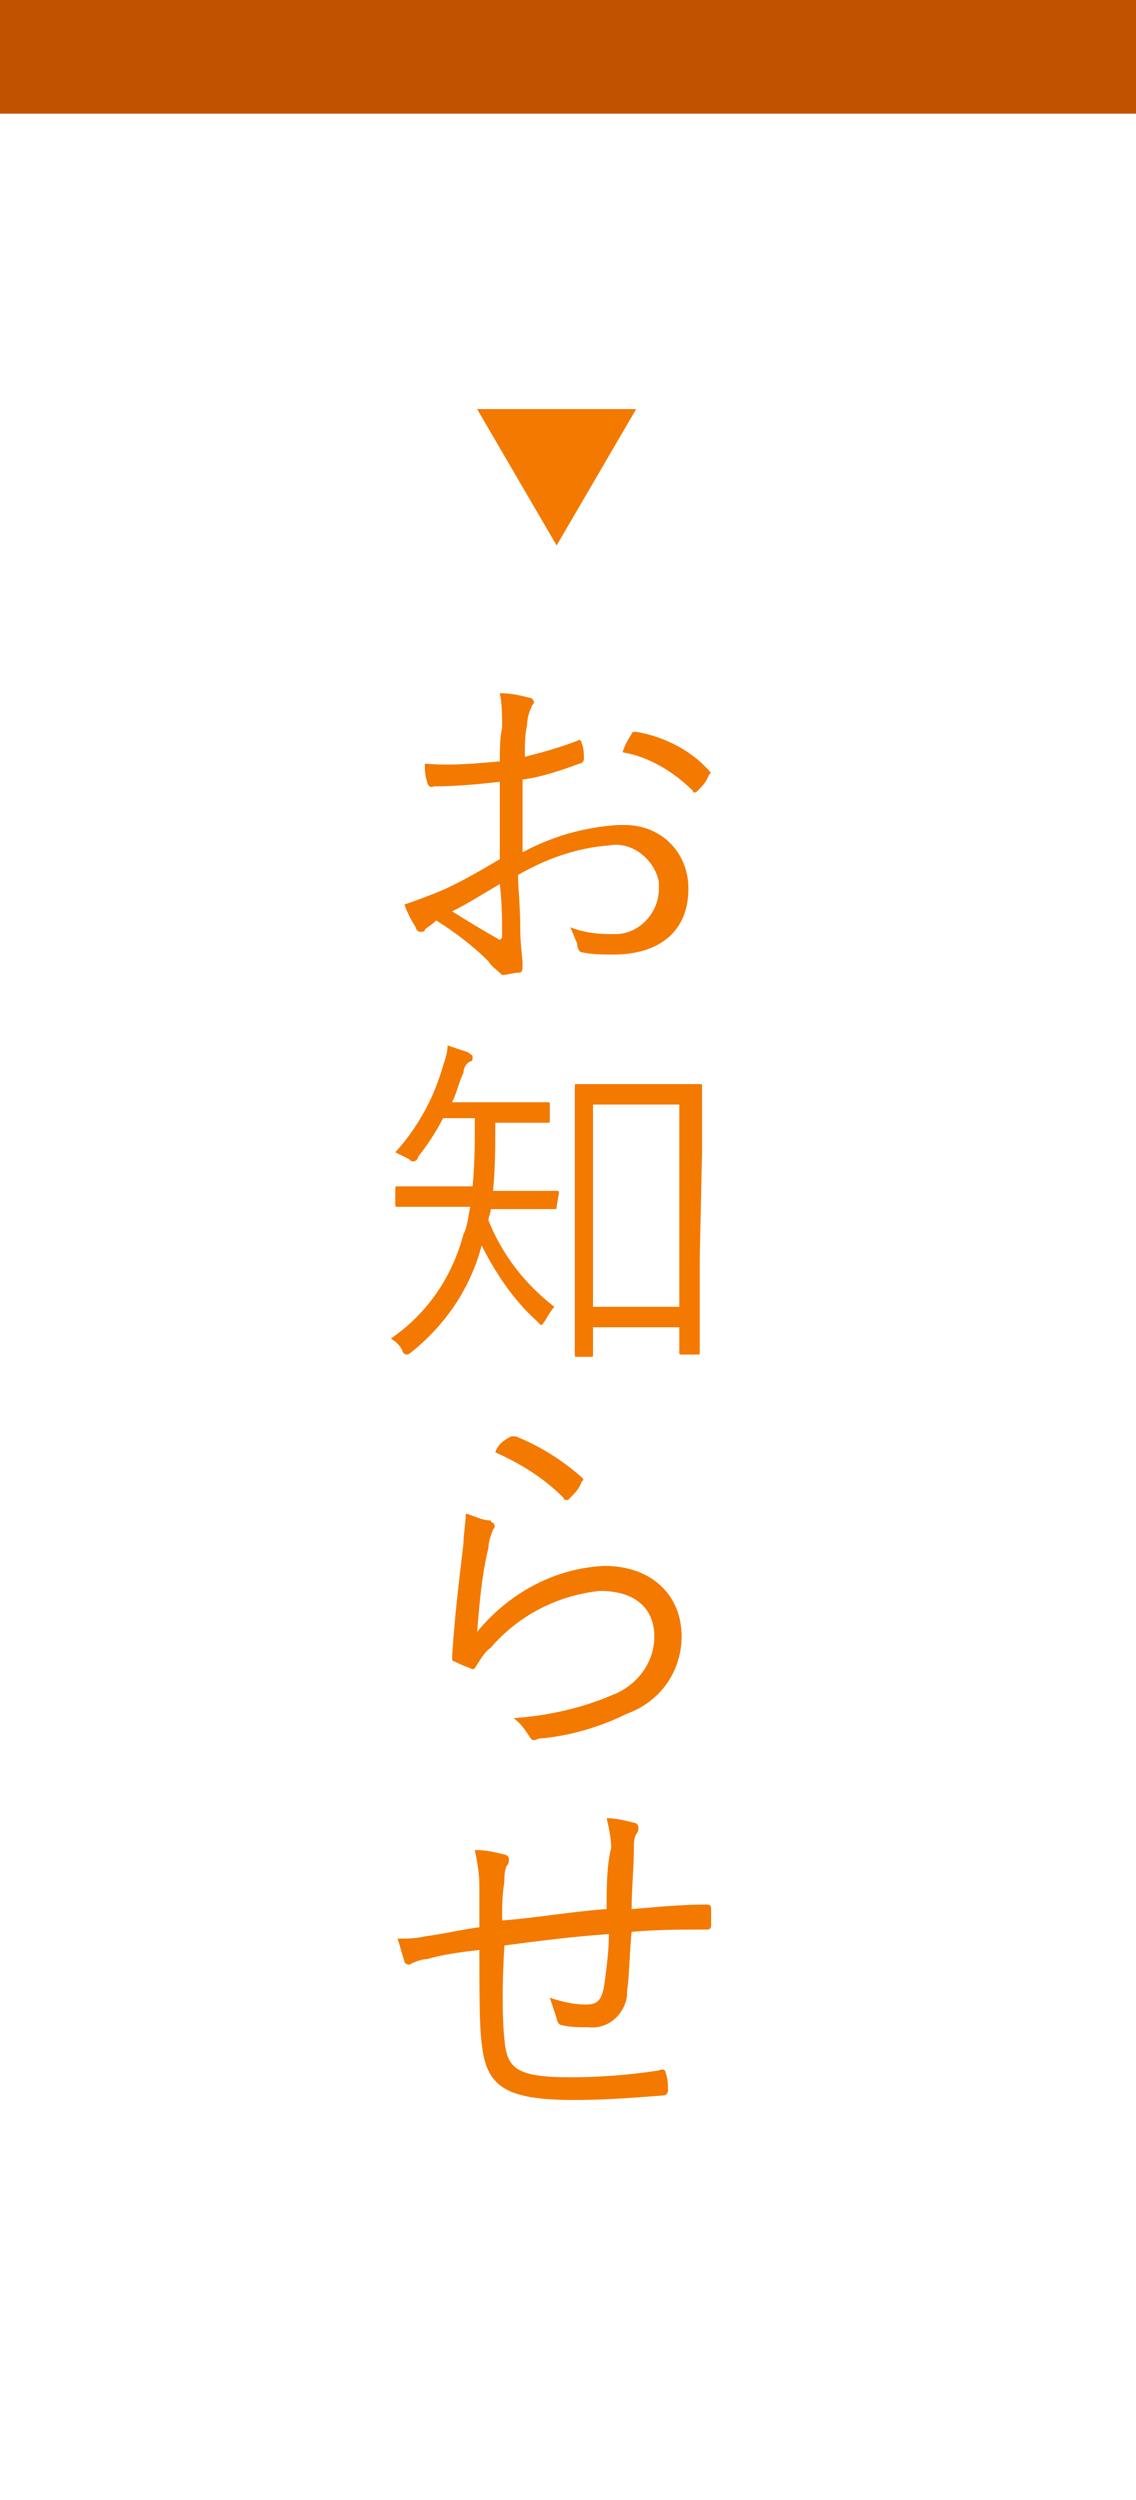
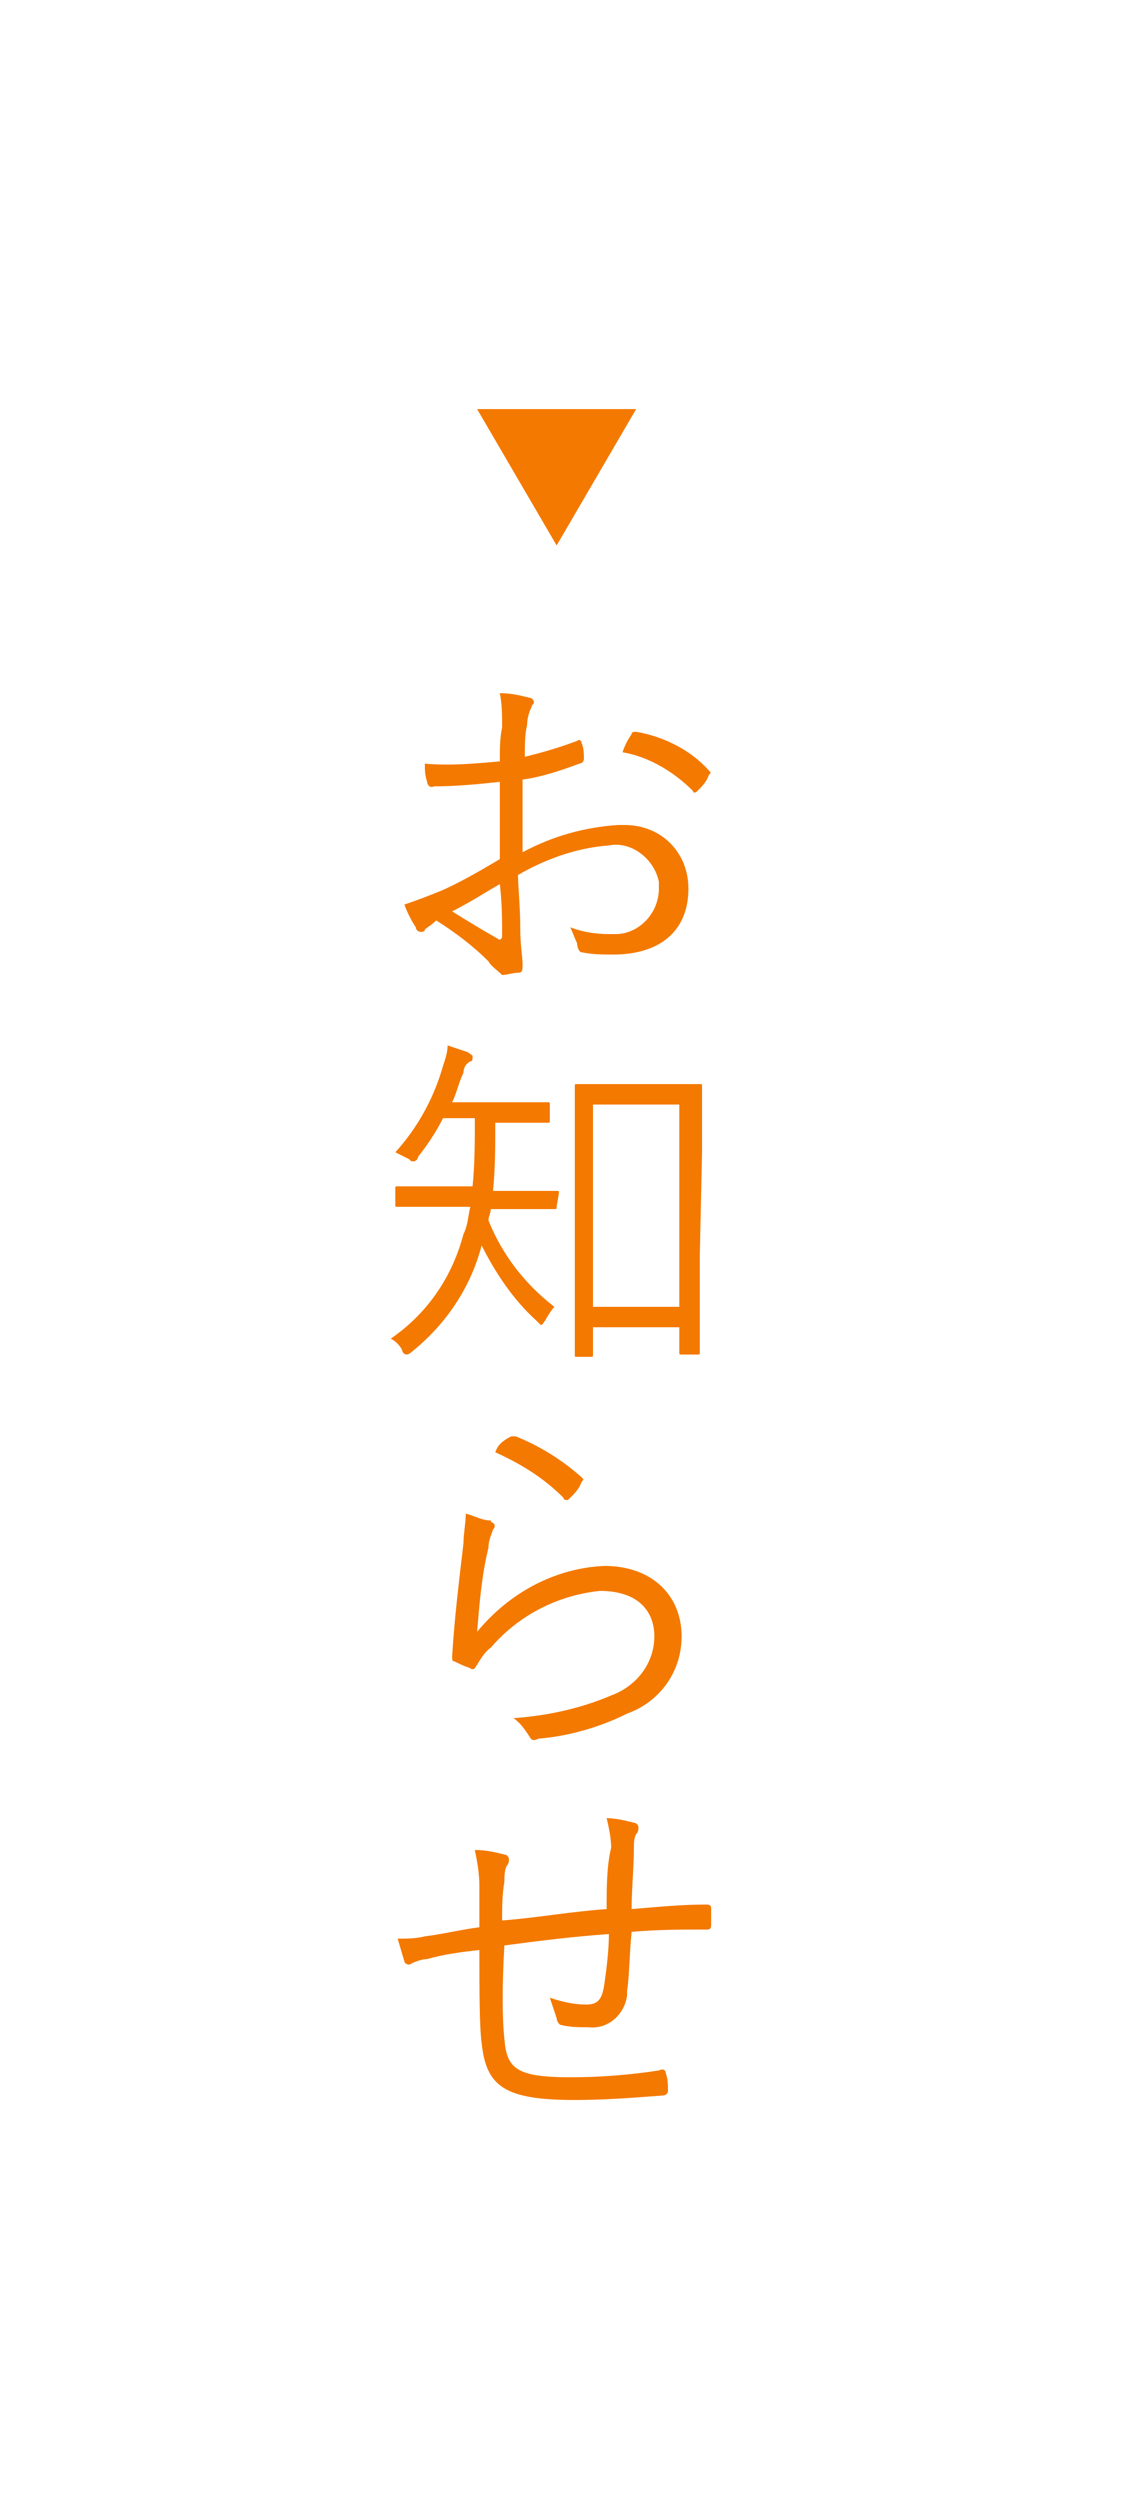
<svg xmlns="http://www.w3.org/2000/svg" version="1.1" id="side01_on.svg" x="0px" y="0px" viewBox="0 0 50 110" style="enable-background:new 0 0 50 110;" xml:space="preserve">
  <style type="text/css">
	.st0{fill:#FFFFFF;}
	.st1{fill:#C05200;}
	.st2{fill-rule:evenodd;clip-rule:evenodd;fill:#F47901;}
</style>
  <rect id="長方形_704_のコピー_2" class="st0" width="50" height="110" />
-   <rect id="長方形_704_のコピー_6" class="st1" width="50" height="5" />
  <g id="グループ_13">
    <path id="お知らせ" class="st2" d="M22,33.5c-1.1,0.1-2.2,0.2-3.3,0.1c0,0.3,0,0.5,0.1,0.8c0,0.1,0.1,0.3,0.3,0.2l0,0   c1,0,2-0.1,2.9-0.2c0,1.1,0,2.3,0,3.4c-1,0.6-1.9,1.1-2.6,1.4c-0.5,0.2-1,0.4-1.6,0.6c0.1,0.3,0.3,0.7,0.5,1c0,0.1,0.1,0.2,0.2,0.2   s0.2,0,0.2-0.1c0.1-0.1,0.3-0.2,0.5-0.4c0.8,0.5,1.6,1.1,2.3,1.8c0.1,0.2,0.4,0.4,0.6,0.6c0.2,0,0.5-0.1,0.7-0.1s0.2-0.1,0.2-0.4   c0-0.3-0.1-0.8-0.1-1.5c0-1-0.1-1.9-0.1-2.4c1.2-0.7,2.6-1.2,4-1.3c1-0.2,2,0.6,2.2,1.6c0,0.1,0,0.2,0,0.3c0,1.1-0.9,2-1.9,2   c-0.1,0-0.2,0-0.3,0c-0.6,0-1.2-0.1-1.7-0.3c0.1,0.2,0.2,0.5,0.3,0.7c0,0.2,0.1,0.4,0.2,0.4C26.1,42,26.5,42,27,42   c2,0,3.3-1,3.3-2.9c0-1.6-1.2-2.8-2.8-2.8c-0.1,0-0.2,0-0.3,0c-1.5,0.1-2.9,0.5-4.2,1.2c0-1.1,0-2.1,0-3.2c0.8-0.1,1.7-0.4,2.5-0.7   c0.1,0,0.2-0.1,0.2-0.2c0-0.2,0-0.5-0.1-0.7c0-0.1-0.1-0.2-0.2-0.1c-0.8,0.3-1.5,0.5-2.3,0.7c0-0.5,0-1,0.1-1.4   c0-0.3,0.1-0.6,0.2-0.8c0-0.1,0.1-0.1,0.1-0.2s-0.1-0.2-0.2-0.2c-0.4-0.1-0.8-0.2-1.3-0.2c0.1,0.5,0.1,1,0.1,1.5   C22,32.5,22,32.9,22,33.5z M22,38.9c0.1,0.9,0.1,1.6,0.1,2.3c0,0.1-0.1,0.2-0.2,0.1c-0.7-0.4-1.2-0.7-2-1.2   C20.7,39.7,21.3,39.3,22,38.9z M27.4,33.1c1.2,0.2,2.3,0.9,3.1,1.7c0,0.1,0.1,0.1,0.2,0l0,0c0.2-0.2,0.4-0.4,0.5-0.7   c0.1-0.1,0.1-0.1,0-0.2l0,0c-0.8-0.9-2-1.5-3.2-1.7c-0.1,0-0.2,0-0.2,0.1C27.6,32.6,27.5,32.8,27.4,33.1z M30.9,50.7   c0-2,0-2.8,0-2.9s0-0.1-0.1-0.1s-0.5,0-1.7,0h-2c-1.2,0-1.6,0-1.7,0s-0.1,0-0.1,0.1s0,0.9,0,3.3v4.2c0,3.5,0,4.2,0,4.3   s0,0.1,0.1,0.1H26c0.1,0,0.1,0,0.1-0.1v-1.2h3.8v1.1c0,0.1,0,0.1,0.1,0.1h0.7c0.1,0,0.1,0,0.1-0.1s0-0.8,0-4.2L30.9,50.7L30.9,50.7   z M29.9,57.5h-3.8v-8.9h3.8V57.5L29.9,57.5z M24.6,52.5c0-0.1,0-0.1-0.1-0.1s-0.5,0-2,0h-0.8c0.1-1,0.1-2,0.1-3h0.6   c1.2,0,1.6,0,1.7,0s0.1,0,0.1-0.1v-0.7c0-0.1,0-0.1-0.1-0.1s-0.5,0-1.7,0h-2.5c0.2-0.4,0.3-0.9,0.5-1.3c0-0.2,0.1-0.4,0.3-0.5   c0.1,0,0.1-0.1,0.1-0.2c0-0.1-0.1-0.1-0.2-0.2c-0.3-0.1-0.6-0.2-0.9-0.3c0,0.3-0.1,0.6-0.2,0.9c-0.4,1.4-1.1,2.7-2.1,3.8   c0.2,0.1,0.4,0.2,0.6,0.3c0.1,0.1,0.1,0.1,0.2,0.1s0.2-0.1,0.2-0.2c0.4-0.5,0.8-1.1,1.1-1.7h1.4c0,1,0,2-0.1,3h-1.3   c-1.4,0-1.9,0-2,0s-0.1,0-0.1,0.1V53c0,0.1,0,0.1,0.1,0.1s0.6,0,2,0h1.2c-0.1,0.4-0.1,0.8-0.3,1.2c-0.5,1.9-1.6,3.5-3.2,4.6   c0.2,0.1,0.4,0.3,0.5,0.5c0,0.1,0.1,0.2,0.2,0.2s0.2-0.1,0.2-0.1c1.5-1.2,2.6-2.8,3.1-4.7c0.6,1.2,1.4,2.4,2.4,3.3   c0.1,0.1,0.1,0.1,0.2,0.2c0.1,0,0.1-0.1,0.2-0.2c0.1-0.2,0.3-0.5,0.4-0.6c-1.3-1-2.3-2.3-2.9-3.8c0-0.2,0.1-0.3,0.1-0.5h0.8   c1.4,0,1.9,0,2,0s0.1,0,0.1-0.1L24.6,52.5L24.6,52.5z M21.8,63.9c1.1,0.5,2.1,1.1,3,2c0,0.1,0.1,0.1,0.2,0.1c0,0,0,0,0.1-0.1   c0.2-0.2,0.4-0.4,0.5-0.7c0.1-0.1,0.1-0.1,0-0.2c-0.9-0.8-1.9-1.4-2.9-1.8c-0.1,0-0.2,0-0.2,0C22.1,63.4,21.9,63.6,21.8,63.9   L21.8,63.9z M20.5,66.6c0,0.4-0.1,0.9-0.1,1.3c-0.2,1.7-0.4,3.3-0.5,5c0,0.1,0,0.2,0.1,0.2c0.2,0.1,0.4,0.2,0.7,0.3   c0.1,0.1,0.2,0,0.2,0l0,0c0.2-0.3,0.4-0.7,0.7-0.9c1.2-1.4,2.9-2.3,4.8-2.5c1.7,0,2.4,0.9,2.4,2c0,1.2-0.8,2.2-1.9,2.6   c-1.4,0.6-2.9,0.9-4.3,1c0.3,0.2,0.5,0.5,0.7,0.8c0.1,0.2,0.2,0.2,0.4,0.1c1.3-0.1,2.7-0.5,3.9-1.1C29,74.9,30,73.6,30,72   c0-1.8-1.3-3.1-3.4-3.1c-2.2,0.1-4.2,1.2-5.6,2.9c0.1-1.2,0.2-2.5,0.5-3.7c0-0.3,0.1-0.5,0.2-0.8c0.1-0.1,0.1-0.2,0-0.3   c0,0-0.1,0-0.1-0.1C21.2,66.9,20.9,66.7,20.5,66.6z M26.7,84c-1.5,0.1-3.2,0.4-4.6,0.5c0-0.6,0-1.1,0.1-1.7c0-0.2,0-0.5,0.1-0.7   c0.1-0.1,0.1-0.2,0.1-0.3c0-0.1-0.1-0.2-0.2-0.2c-0.4-0.1-0.8-0.2-1.3-0.2c0.1,0.5,0.2,1,0.2,1.6s0,1.2,0,1.8   c-0.8,0.1-1.6,0.3-2.4,0.4c-0.4,0.1-0.8,0.1-1.2,0.1c0.1,0.3,0.2,0.7,0.3,1c0,0.1,0.2,0.2,0.3,0.1l0,0c0.2-0.1,0.5-0.2,0.7-0.2   c0.7-0.2,1.4-0.3,2.3-0.4c0,1.7,0,3.4,0.1,4.1c0.2,1.9,1,2.5,4.1,2.5c1.3,0,2.6-0.1,3.9-0.2c0.1,0,0.2-0.1,0.2-0.2   c0-0.3,0-0.5-0.1-0.8c0-0.1-0.1-0.2-0.3-0.1c-1.3,0.2-2.6,0.3-3.9,0.3c-2.4,0-2.8-0.4-2.9-1.7c-0.1-0.9-0.1-2.4,0-4.1   c1.5-0.2,3.1-0.4,4.6-0.5c0,0.7-0.1,1.5-0.2,2.2s-0.3,0.9-0.8,0.9s-1-0.1-1.6-0.3c0.1,0.3,0.2,0.6,0.3,0.9c0,0.1,0.1,0.3,0.2,0.3   c0.4,0.1,0.8,0.1,1.2,0.1c0.9,0.1,1.6-0.6,1.7-1.4c0-0.1,0-0.1,0-0.2c0.1-0.6,0.1-1.6,0.2-2.6c1.2-0.1,2.2-0.1,3.3-0.1   c0.1,0,0.2,0,0.2-0.2s0-0.5,0-0.7c0-0.1,0-0.2-0.2-0.2c-1.1,0-2.1,0.1-3.3,0.2c0-0.9,0.1-1.8,0.1-2.7c0-0.2,0-0.4,0.1-0.6   c0.1-0.1,0.1-0.2,0.1-0.3c0-0.1-0.1-0.2-0.2-0.2c-0.4-0.1-0.8-0.2-1.2-0.2c0.1,0.4,0.2,0.9,0.2,1.3C26.7,82.1,26.7,83.1,26.7,84   L26.7,84z" />
    <path id="三角形_522" class="st2" d="M24.5,24L21,18h7L24.5,24z" />
  </g>
</svg>